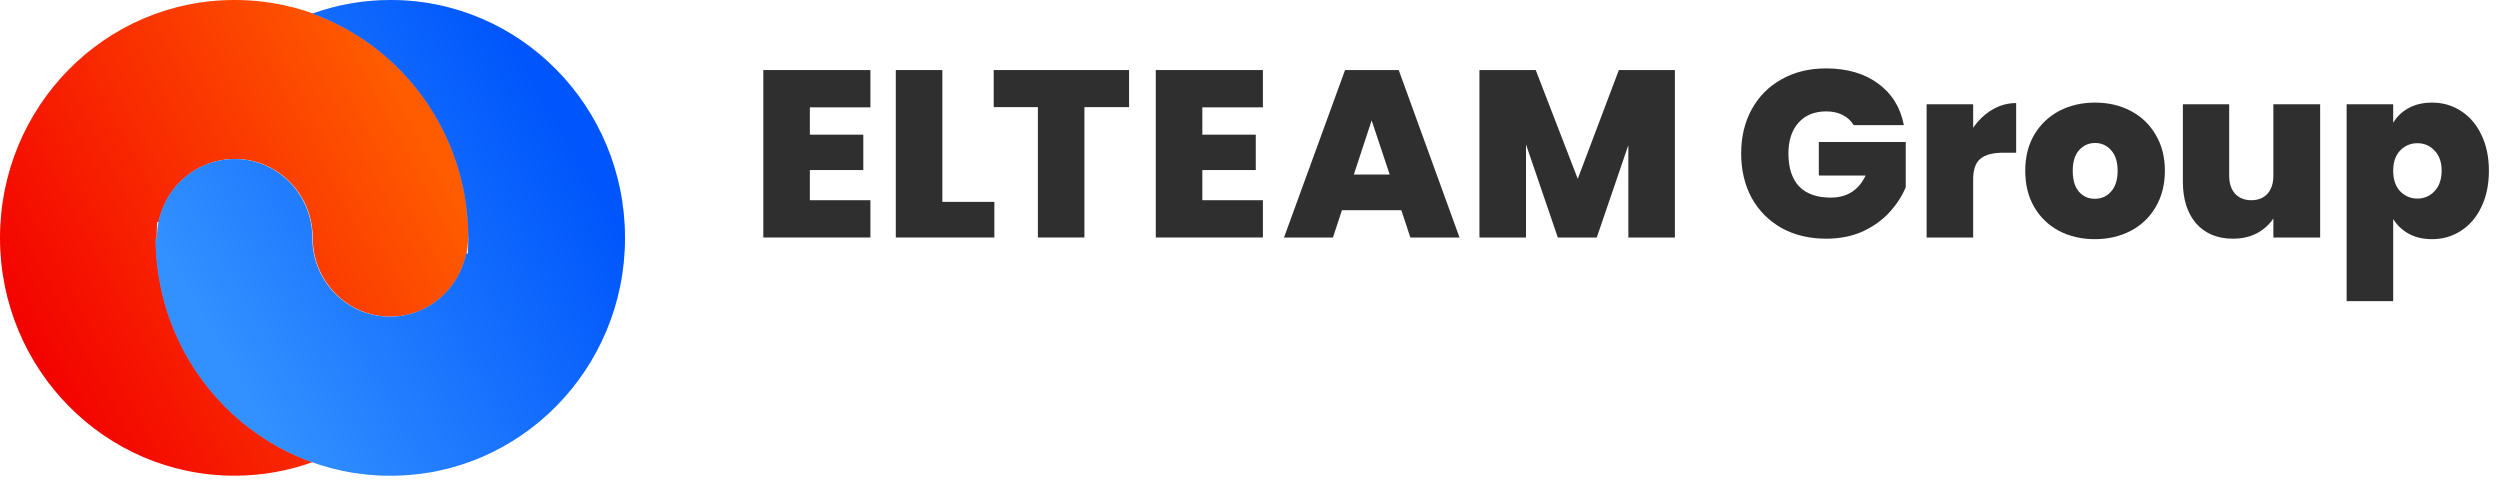
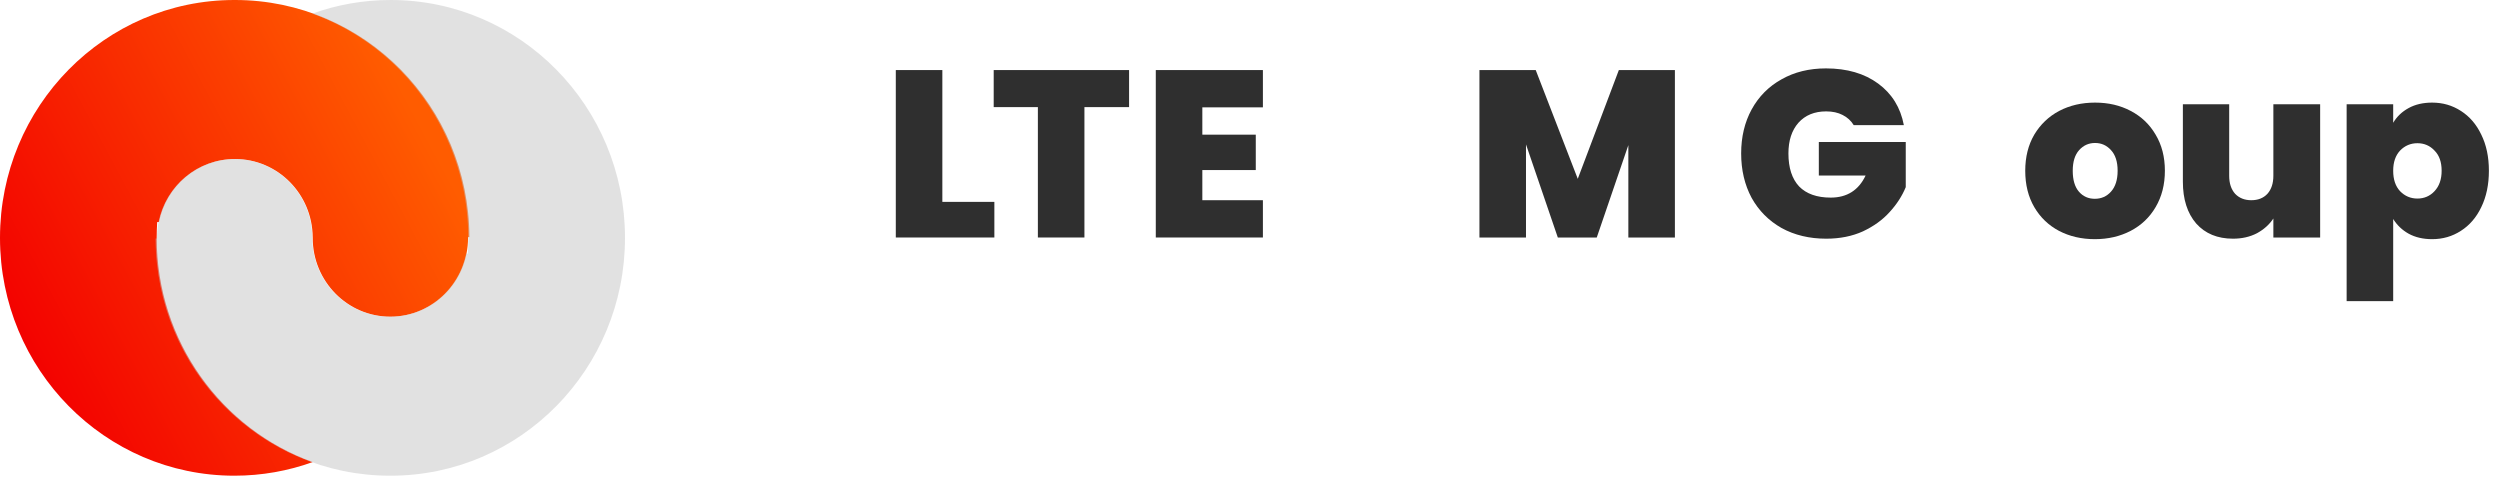
<svg xmlns="http://www.w3.org/2000/svg" width="200" height="39" viewBox="0 0 200 39" fill="none">
  <path d="M18.803 0C29.14 4.58553e-07 37.523 8.489 37.552 18.973H37.444C37.444 18.991 37.444 19.009 37.444 19.028C37.444 22.511 34.662 25.334 31.23 25.334C27.799 25.334 25.017 22.511 25.017 19.028C25.017 19.016 25.017 19.005 25.017 18.993C25.017 18.986 25.017 18.98 25.017 18.973H25.016C24.987 15.515 22.217 12.722 18.803 12.722C15.797 12.722 13.289 14.888 12.714 17.767H12.576C12.549 18.183 12.535 18.604 12.535 19.028C12.535 27.306 17.744 34.349 25.017 36.966C23.057 37.672 20.947 38.056 18.749 38.056C8.394 38.056 0 29.537 0 19.028C0 8.519 8.394 1.24443e-05 18.749 9.67713e-06C18.757 9.67748e-06 18.765 1.61308e-05 18.773 2.58107e-05C18.783 9.67862e-06 18.793 -4.48899e-10 18.803 0Z" fill="url(#paint0_linear_391_299)" />
  <path d="M31.197 38.056C20.86 38.056 12.478 29.566 12.448 19.083H12.557C12.556 19.064 12.556 19.046 12.556 19.028C12.556 15.545 15.338 12.722 18.77 12.722C22.202 12.722 24.984 15.545 24.984 19.028C24.984 19.046 24.983 19.064 24.983 19.083H24.984C25.013 22.54 27.784 25.334 31.197 25.334C34.203 25.334 36.711 23.167 37.286 20.289H37.424C37.451 19.872 37.465 19.452 37.465 19.028C37.465 10.75 32.256 3.706 24.984 1.089C26.943 0.384 29.053 2.92529e-07 31.251 0C41.606 -1.01543e-06 50 8.519 50 19.028C50 29.537 41.606 38.056 31.251 38.056C31.241 38.056 31.232 38.056 31.222 38.056C31.214 38.056 31.205 38.056 31.197 38.056Z" fill="#C4C4C4" fill-opacity="0.5" />
-   <path d="M31.197 38.056C20.86 38.056 12.478 29.566 12.448 19.083H12.557C12.556 19.064 12.556 19.046 12.556 19.028C12.556 15.545 15.338 12.722 18.77 12.722C22.202 12.722 24.984 15.545 24.984 19.028C24.984 19.046 24.983 19.064 24.983 19.083H24.984C25.013 22.54 27.784 25.334 31.197 25.334C34.203 25.334 36.711 23.167 37.286 20.289H37.424C37.451 19.872 37.465 19.452 37.465 19.028C37.465 10.75 32.256 3.706 24.984 1.089C26.943 0.384 29.053 2.92529e-07 31.251 0C41.606 -1.01543e-06 50 8.519 50 19.028C50 29.537 41.606 38.056 31.251 38.056C31.241 38.056 31.232 38.056 31.222 38.056C31.214 38.056 31.205 38.056 31.197 38.056Z" fill="url(#paint1_linear_391_299)" />
-   <path d="M64.788 8.588V10.773H69.064V13.604H64.788V16.017H69.633V19H61.065V5.605H69.633V8.588H64.788Z" fill="#2F2F2F" />
  <path d="M75.388 16.15H79.549V19H71.664V5.605H75.388V16.15Z" fill="#2F2F2F" />
-   <path d="M90.326 5.605V8.569H86.754V19H83.03V8.569H79.496V5.605H90.326Z" fill="#2F2F2F" />
+   <path d="M90.326 5.605V8.569H86.754V19H83.03V8.569H79.496V5.605H90.326" fill="#2F2F2F" />
  <path d="M96.187 8.588V10.773H100.462V13.604H96.187V16.017H101.032V19H92.463V5.605H101.032V8.588H96.187Z" fill="#2F2F2F" />
-   <path d="M112.107 16.815H107.357L106.635 19H102.721L107.604 5.605H111.898L116.762 19H112.829L112.107 16.815ZM111.176 13.965L109.732 9.633L108.307 13.965H111.176Z" fill="#2F2F2F" />
  <path d="M133.992 5.605V19H130.268V11.609L127.741 19H124.625L122.079 11.552V19H118.355V5.605H122.858L126.221 14.307L129.508 5.605H133.992Z" fill="#2F2F2F" />
  <path d="M148.299 10.013C148.084 9.658 147.786 9.386 147.406 9.196C147.039 9.006 146.602 8.911 146.095 8.911C145.158 8.911 144.417 9.215 143.872 9.823C143.34 10.431 143.074 11.248 143.074 12.274C143.074 13.426 143.359 14.307 143.929 14.915C144.512 15.51 145.354 15.808 146.456 15.808C147.761 15.808 148.692 15.219 149.249 14.041H145.506V11.362H152.46V14.972C152.169 15.681 151.738 16.346 151.168 16.967C150.611 17.587 149.901 18.1 149.04 18.506C148.179 18.898 147.197 19.095 146.095 19.095C144.752 19.095 143.562 18.81 142.523 18.24C141.497 17.657 140.699 16.853 140.129 15.827C139.572 14.788 139.293 13.604 139.293 12.274C139.293 10.956 139.572 9.785 140.129 8.759C140.699 7.72 141.497 6.916 142.523 6.346C143.549 5.763 144.733 5.472 146.076 5.472C147.761 5.472 149.154 5.877 150.256 6.688C151.358 7.498 152.042 8.607 152.308 10.013H148.299Z" fill="#2F2F2F" />
-   <path d="M157.853 10.222C158.271 9.614 158.778 9.132 159.373 8.778C159.968 8.423 160.608 8.246 161.292 8.246V12.217H160.247C159.436 12.217 158.835 12.375 158.442 12.692C158.049 13.008 157.853 13.559 157.853 14.345V19H154.129V8.341H157.853V10.222Z" fill="#2F2F2F" />
  <path d="M167.586 19.133C166.522 19.133 165.566 18.911 164.717 18.468C163.881 18.024 163.222 17.391 162.741 16.568C162.26 15.744 162.019 14.775 162.019 13.661C162.019 12.559 162.26 11.596 162.741 10.773C163.235 9.949 163.9 9.316 164.736 8.873C165.585 8.429 166.541 8.208 167.605 8.208C168.669 8.208 169.619 8.429 170.455 8.873C171.304 9.316 171.969 9.949 172.45 10.773C172.944 11.596 173.191 12.559 173.191 13.661C173.191 14.763 172.944 15.732 172.45 16.568C171.969 17.391 171.304 18.024 170.455 18.468C169.606 18.911 168.65 19.133 167.586 19.133ZM167.586 15.903C168.105 15.903 168.536 15.713 168.878 15.333C169.233 14.94 169.41 14.383 169.41 13.661C169.41 12.939 169.233 12.388 168.878 12.008C168.536 11.628 168.112 11.438 167.605 11.438C167.098 11.438 166.674 11.628 166.332 12.008C165.99 12.388 165.819 12.939 165.819 13.661C165.819 14.395 165.984 14.953 166.313 15.333C166.642 15.713 167.067 15.903 167.586 15.903Z" fill="#2F2F2F" />
  <path d="M185.612 8.341V19H181.869V17.48C181.552 17.961 181.115 18.354 180.558 18.658C180.001 18.949 179.361 19.095 178.639 19.095C177.398 19.095 176.416 18.689 175.694 17.879C174.985 17.055 174.63 15.941 174.63 14.535V8.341H178.335V14.06C178.335 14.668 178.493 15.149 178.81 15.504C179.139 15.846 179.57 16.017 180.102 16.017C180.647 16.017 181.077 15.846 181.394 15.504C181.711 15.149 181.869 14.668 181.869 14.06V8.341H185.612Z" fill="#2F2F2F" />
  <path d="M191.455 9.823C191.747 9.329 192.158 8.936 192.69 8.645C193.222 8.353 193.849 8.208 194.571 8.208C195.42 8.208 196.186 8.429 196.87 8.873C197.567 9.316 198.112 9.949 198.504 10.773C198.91 11.596 199.112 12.559 199.112 13.661C199.112 14.763 198.91 15.732 198.504 16.568C198.112 17.391 197.567 18.024 196.87 18.468C196.186 18.911 195.42 19.133 194.571 19.133C193.849 19.133 193.222 18.987 192.69 18.696C192.171 18.404 191.759 18.012 191.455 17.518V24.092H187.731V8.341H191.455V9.823ZM195.331 13.661C195.331 12.964 195.141 12.426 194.761 12.046C194.394 11.653 193.938 11.457 193.393 11.457C192.849 11.457 192.386 11.653 192.006 12.046C191.639 12.438 191.455 12.977 191.455 13.661C191.455 14.357 191.639 14.902 192.006 15.295C192.386 15.687 192.849 15.884 193.393 15.884C193.938 15.884 194.394 15.687 194.761 15.295C195.141 14.889 195.331 14.345 195.331 13.661Z" fill="#2F2F2F" />
  <defs>
    <linearGradient id="paint0_linear_391_299" x1="35.498" y1="13.322" x2="2.78" y2="30.785" gradientUnits="userSpaceOnUse">
      <stop stop-color="#FF5C00" />
      <stop offset="1" stop-color="#F30000" />
    </linearGradient>
    <linearGradient id="paint1_linear_391_299" x1="12.497" y1="19.031" x2="40.625" y2="2.794" gradientUnits="userSpaceOnUse">
      <stop stop-color="#3290FF" />
      <stop offset="1" stop-color="#0056FC" />
    </linearGradient>
  </defs>
</svg>